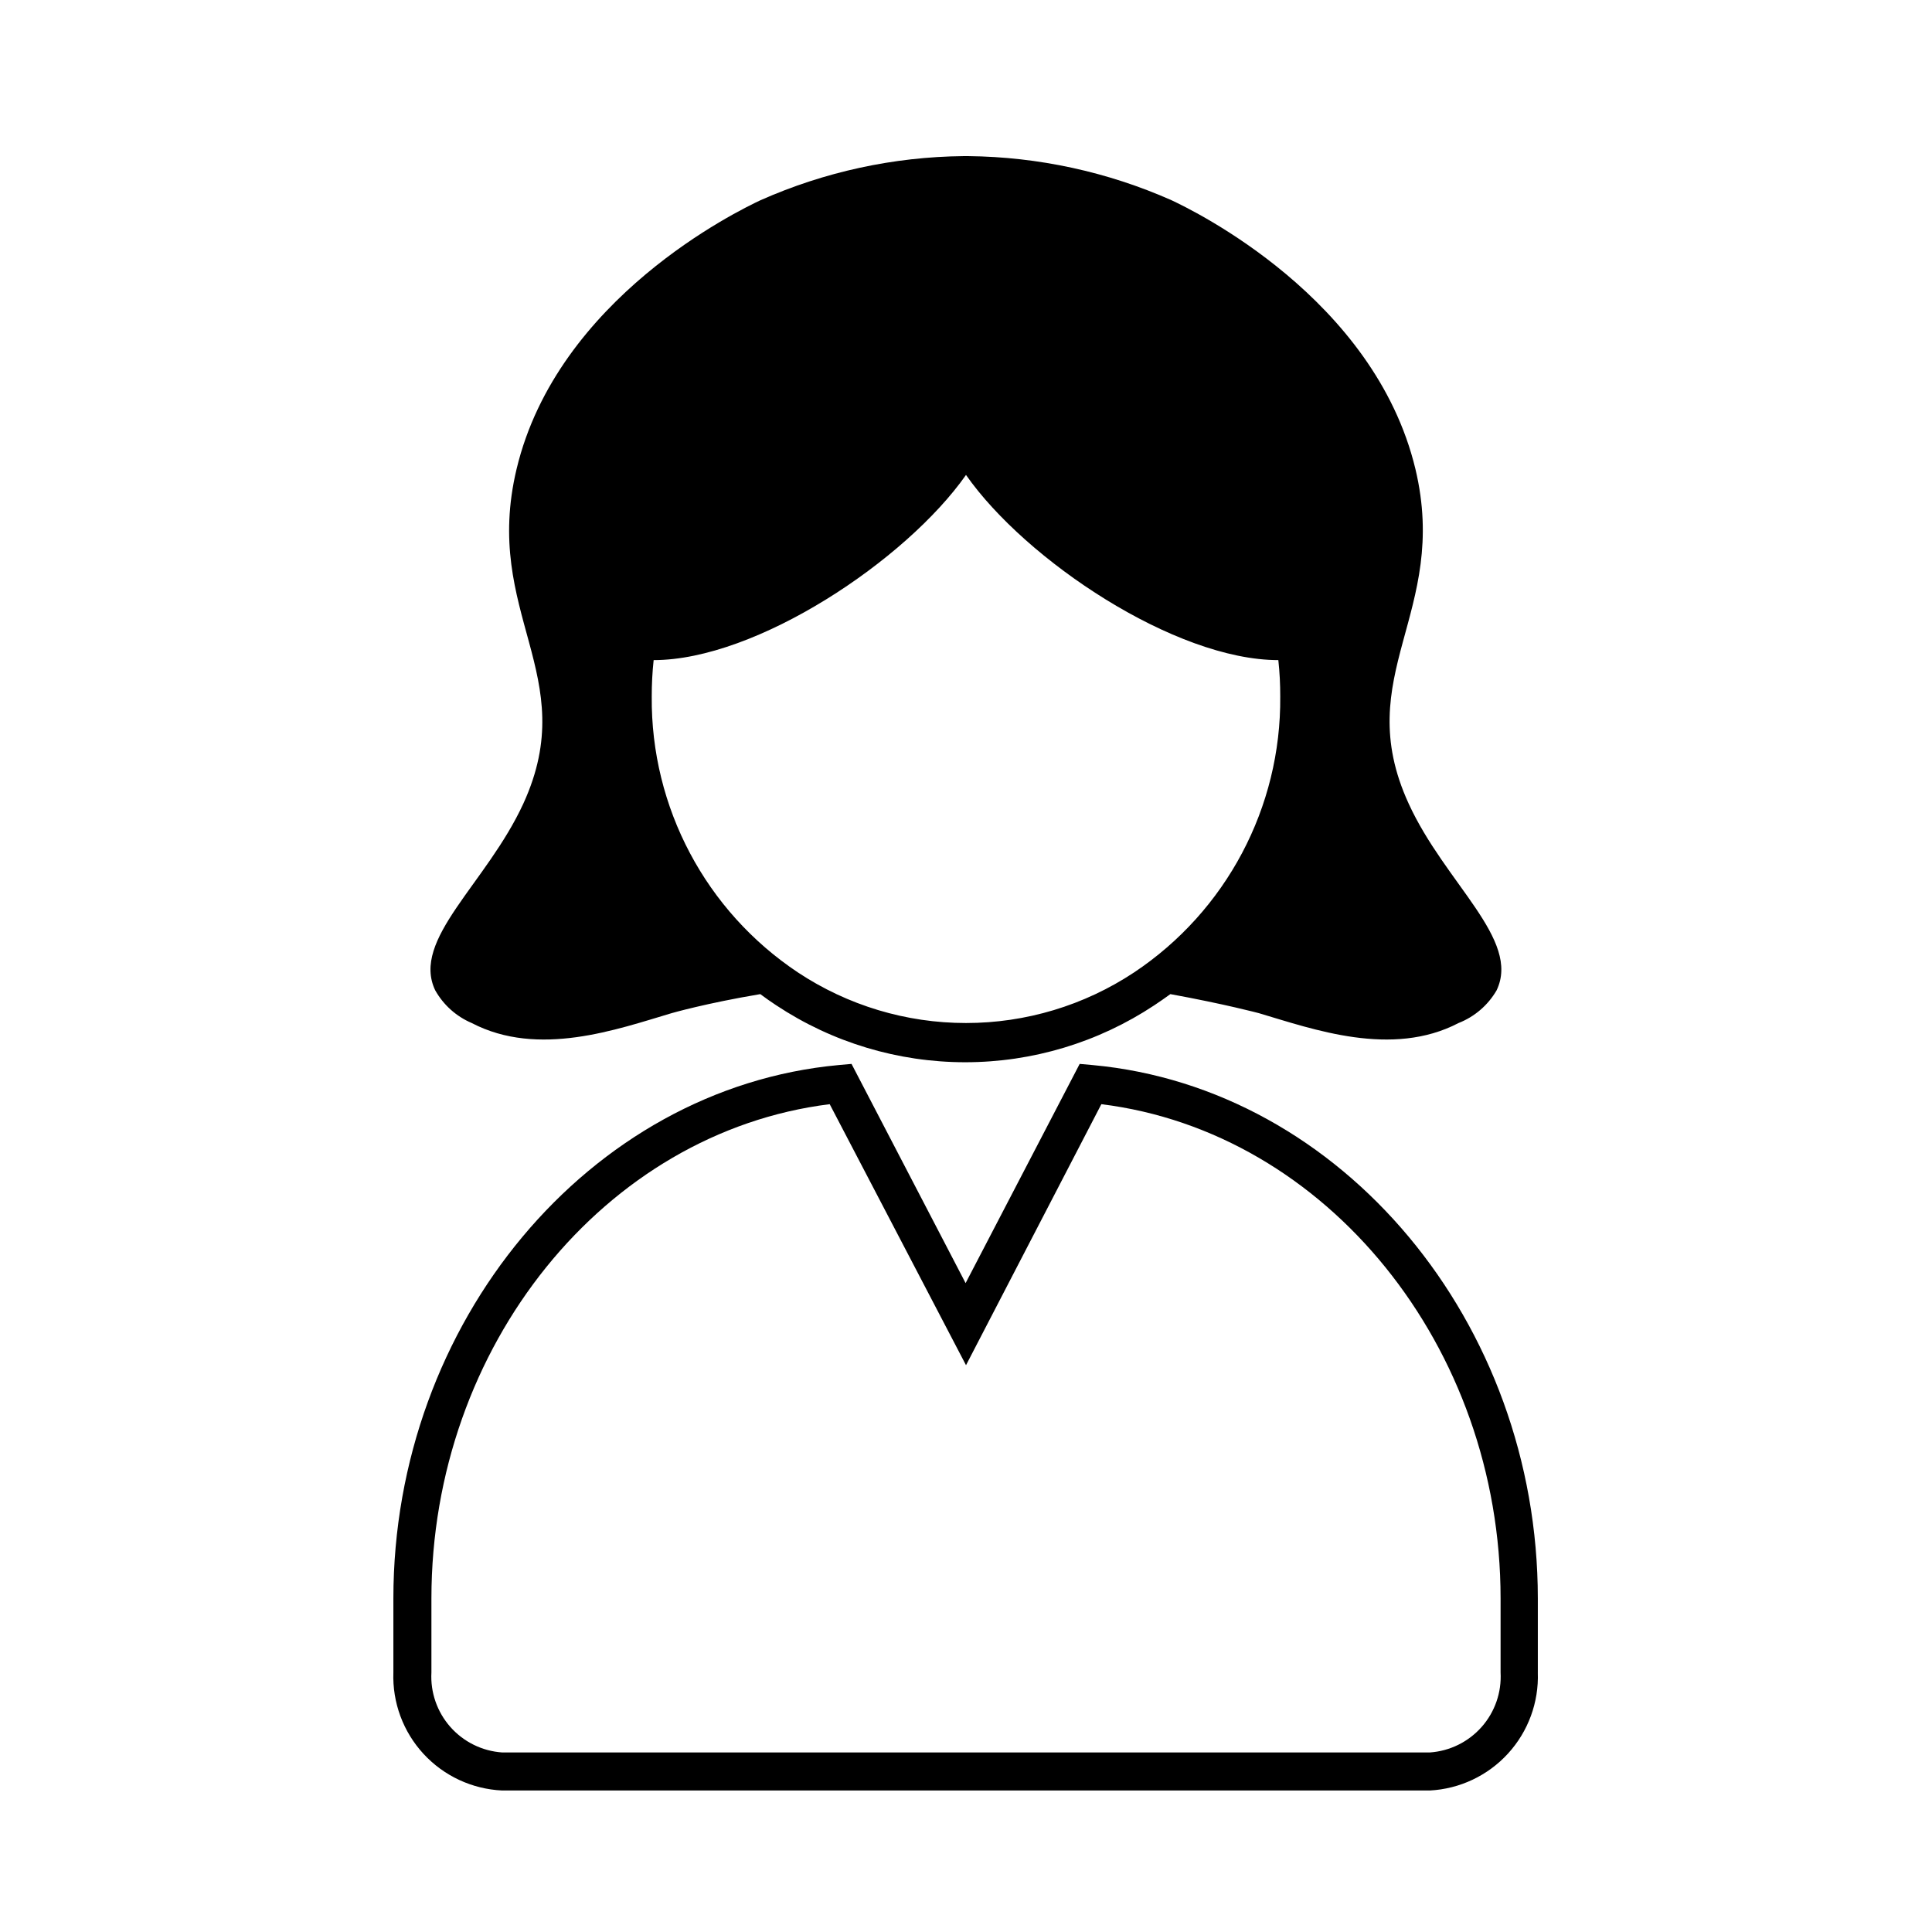
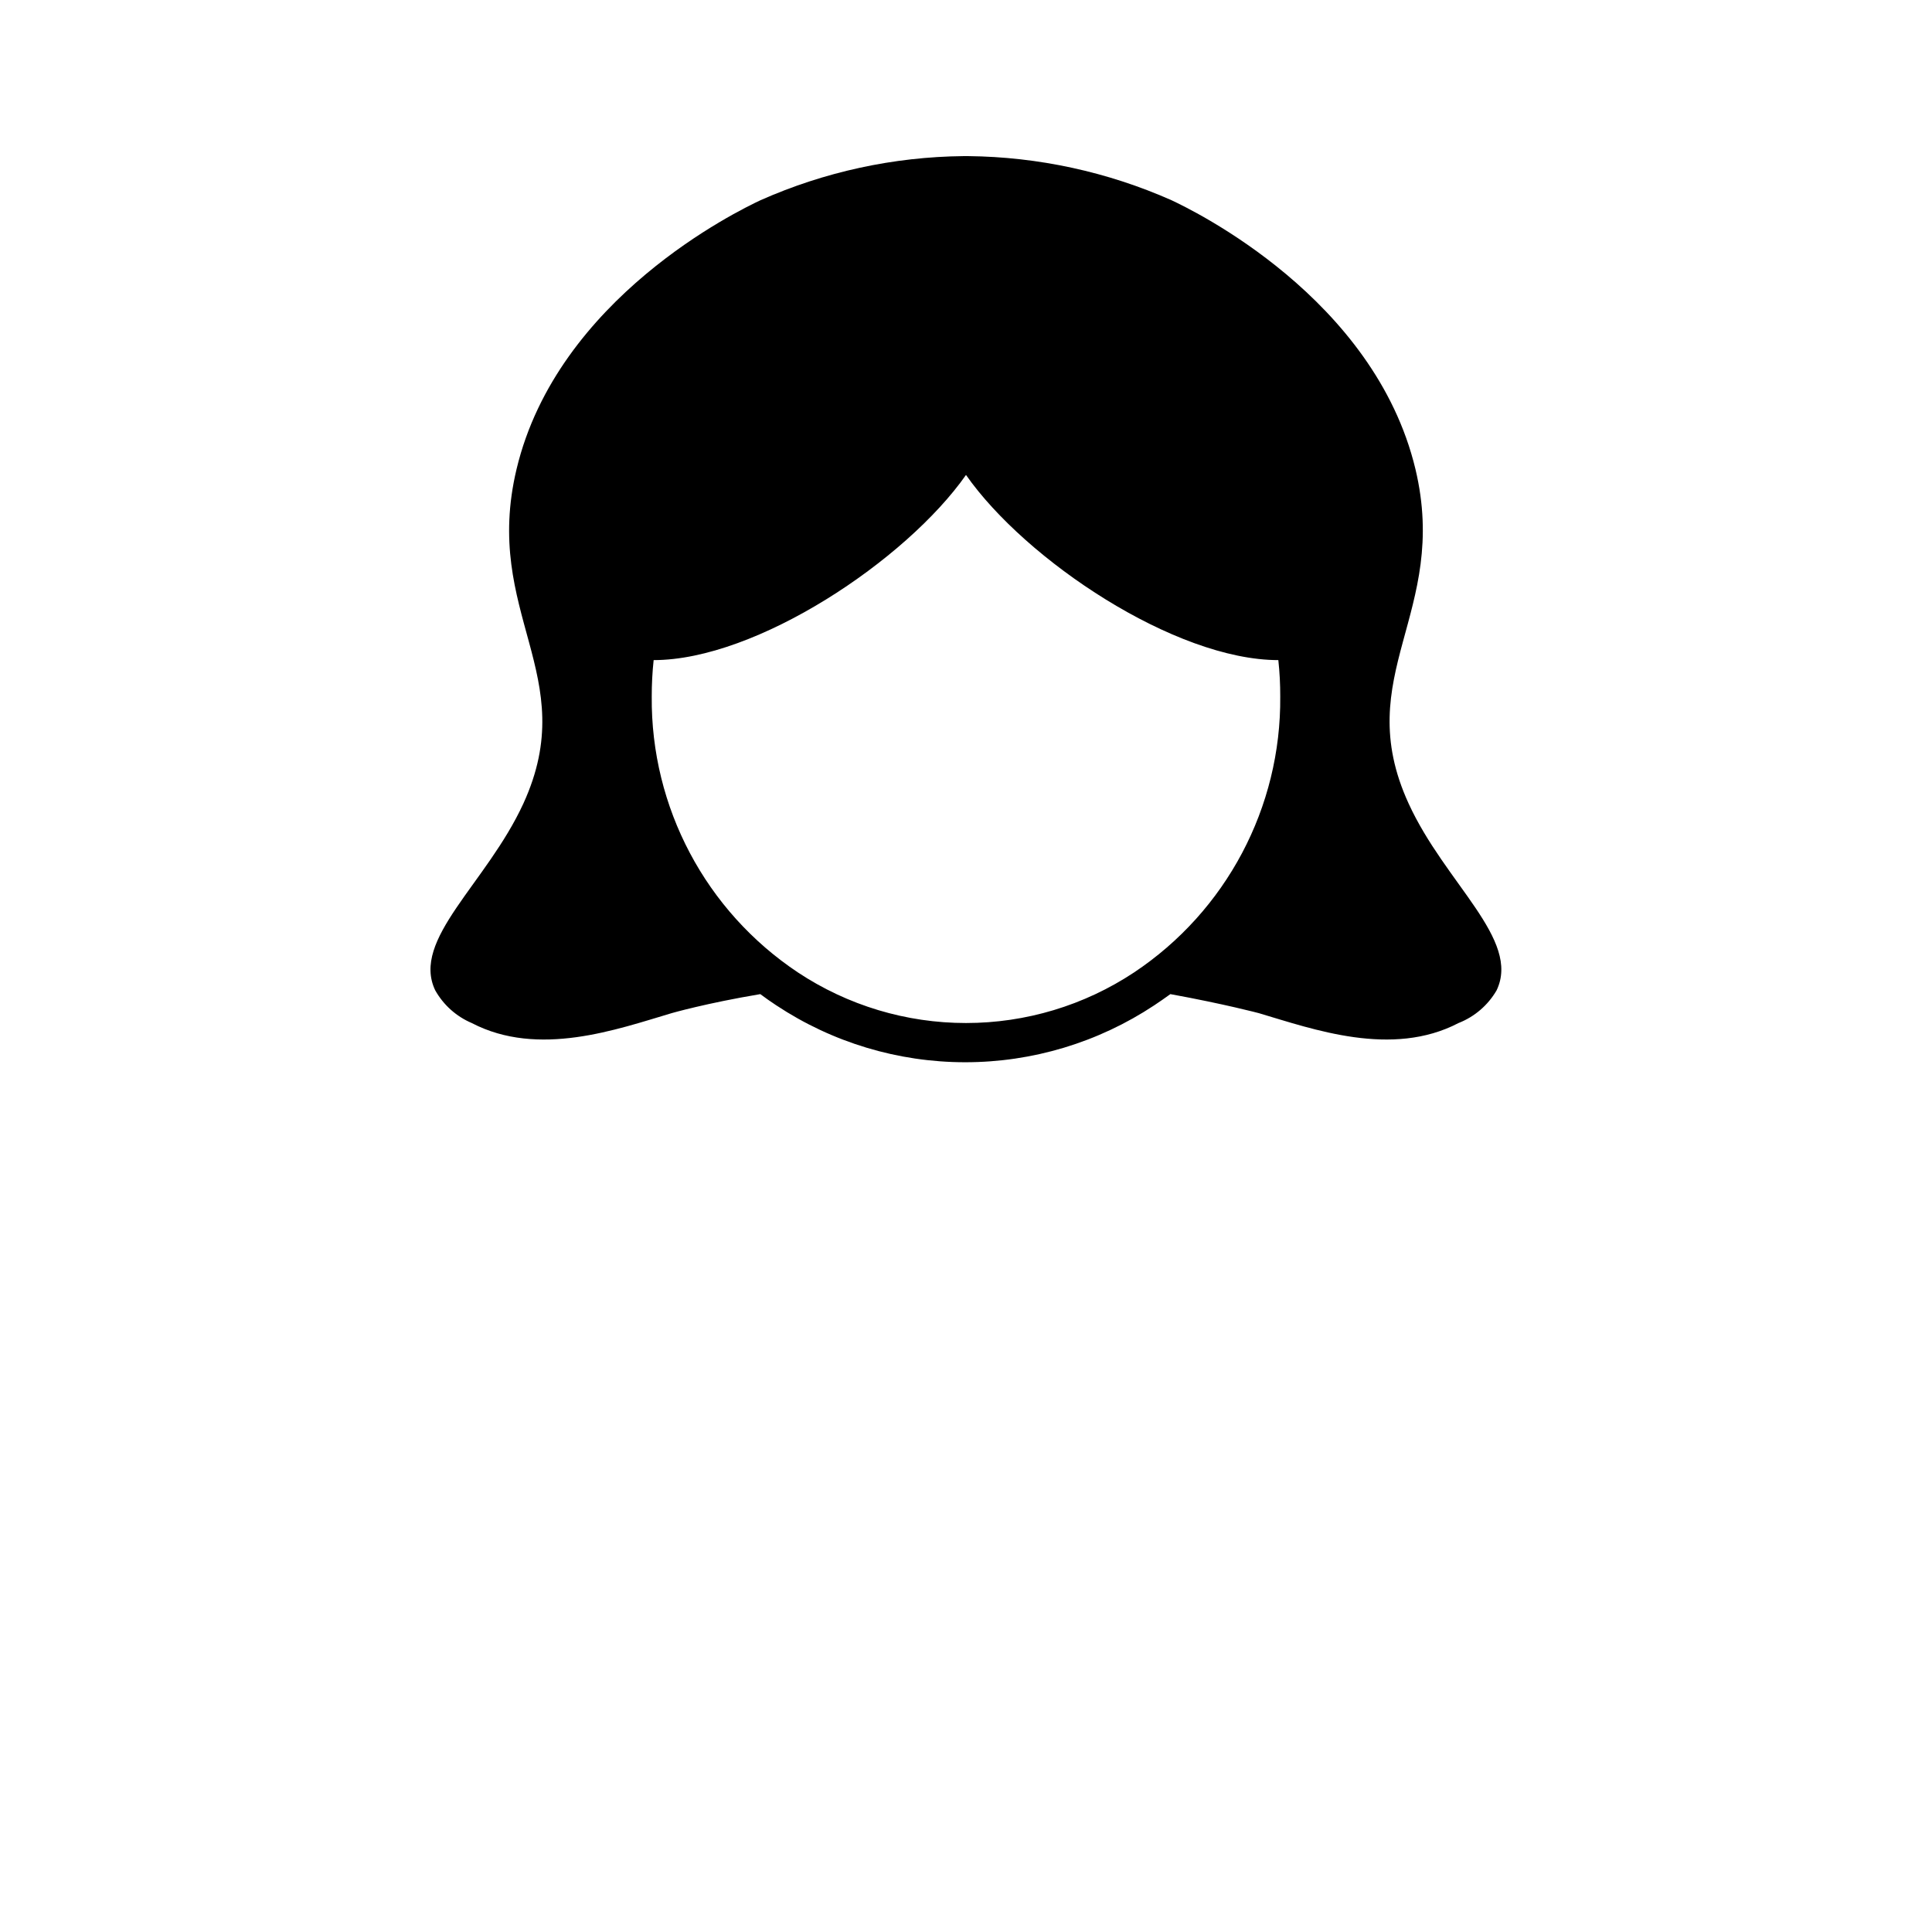
<svg xmlns="http://www.w3.org/2000/svg" fill="#000000" width="800px" height="800px" version="1.1" viewBox="144 144 512 512">
  <g>
    <path d="m517.29 356.92c-15.617-34.059 10.934-50.383 1.812-88.621-10.883-45.344-58.844-68.52-64.641-71.238h0.004c-16.973-7.516-35.297-11.492-53.859-11.688h-1.258c-18.547 0.188-36.855 4.164-53.809 11.688-5.793 2.719-53.809 25.895-64.641 71.238-9.168 38.391 17.383 54.562 1.812 88.621-9.773 21.262-29.824 36.023-23.375 49.523l0.004 0.004c2.18 3.875 5.578 6.922 9.672 8.664 17.684 9.219 38.543 1.664 53-2.621 0 0 9.07-2.621 23.477-5.039 1.359 1.008 2.769 2.016 4.231 2.973h0.004c14.848 9.836 32.266 15.082 50.078 15.082s35.23-5.246 50.078-15.082c1.461-0.957 2.871-1.965 4.281-2.973 14.359 2.621 23.426 5.039 23.426 5.039 14.461 4.281 35.266 11.84 52.949 2.621h0.004c4.242-1.668 7.793-4.723 10.078-8.664 6.445-13.504-13.605-28.266-23.328-49.527zm-117.29 58.191c-15.84 0.004-31.332-4.656-44.539-13.402-24.43-16.262-39-43.758-38.742-73.102-0.008-3.231 0.16-6.461 0.504-9.672 27.258 0 66.906-26.449 82.777-49.07 15.82 22.621 55.418 49.07 82.777 49.07h-0.004c0.348 3.211 0.516 6.441 0.504 9.672 0.258 29.344-14.312 56.84-38.742 73.102-13.207 8.746-28.695 13.406-44.535 13.402z" />
-     <path d="m522.93 618.5h-245.86c-7.957-0.367-15.449-3.859-20.844-9.715-5.398-5.859-8.262-13.609-7.977-21.57v-19.598c0-73.152 51.844-135.27 118.04-141.37l3.375-0.301 30.23 58.09 30.23-58.09 3.375 0.301c66.199 6.098 118.04 68.215 118.04 141.37v19.598h-0.004c0.289 7.926-2.547 15.648-7.902 21.5-5.352 5.856-12.793 9.367-20.711 9.785zm-159.05-181.88c-59.602 7.406-105.55 64.137-105.55 130.99v19.598c-0.293 5.289 1.512 10.48 5.019 14.449 3.508 3.969 8.438 6.398 13.723 6.762h245.86c5.281-0.363 10.211-2.793 13.719-6.762 3.508-3.969 5.312-9.16 5.019-14.449v-19.598c0-66.754-46.098-123.59-105.8-130.99l-35.867 69.172z" />
  </g>
</svg>